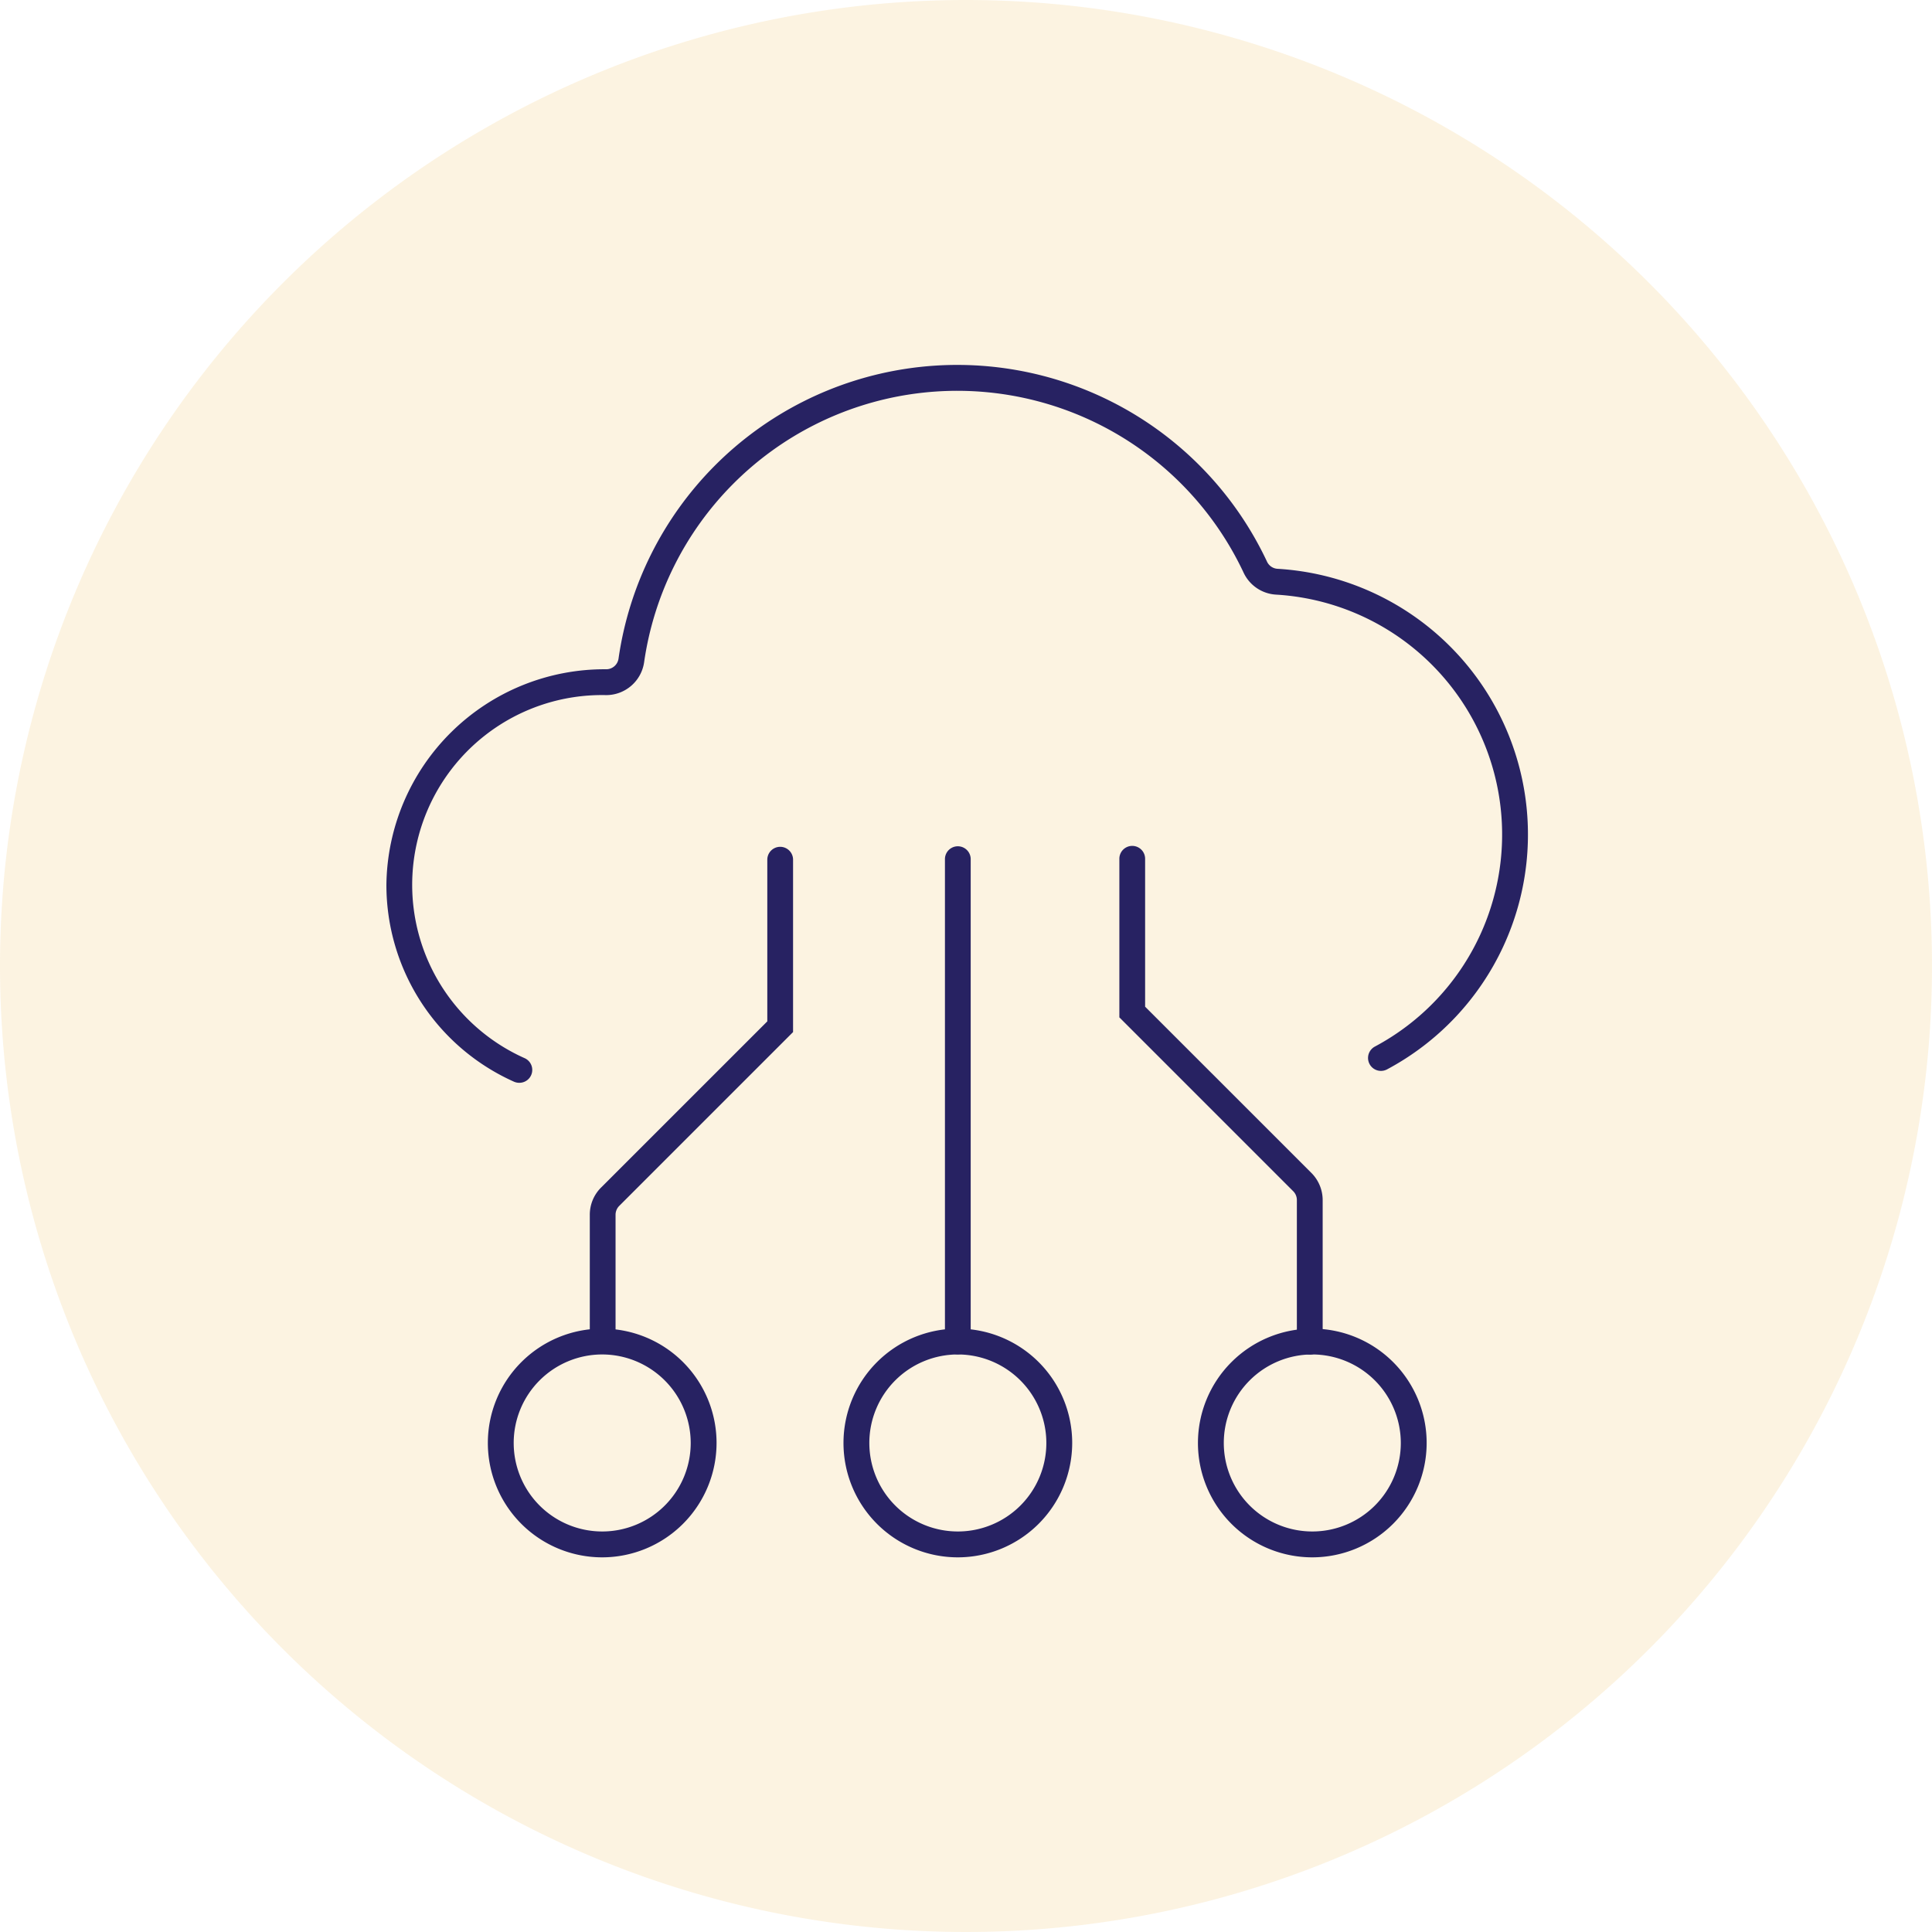
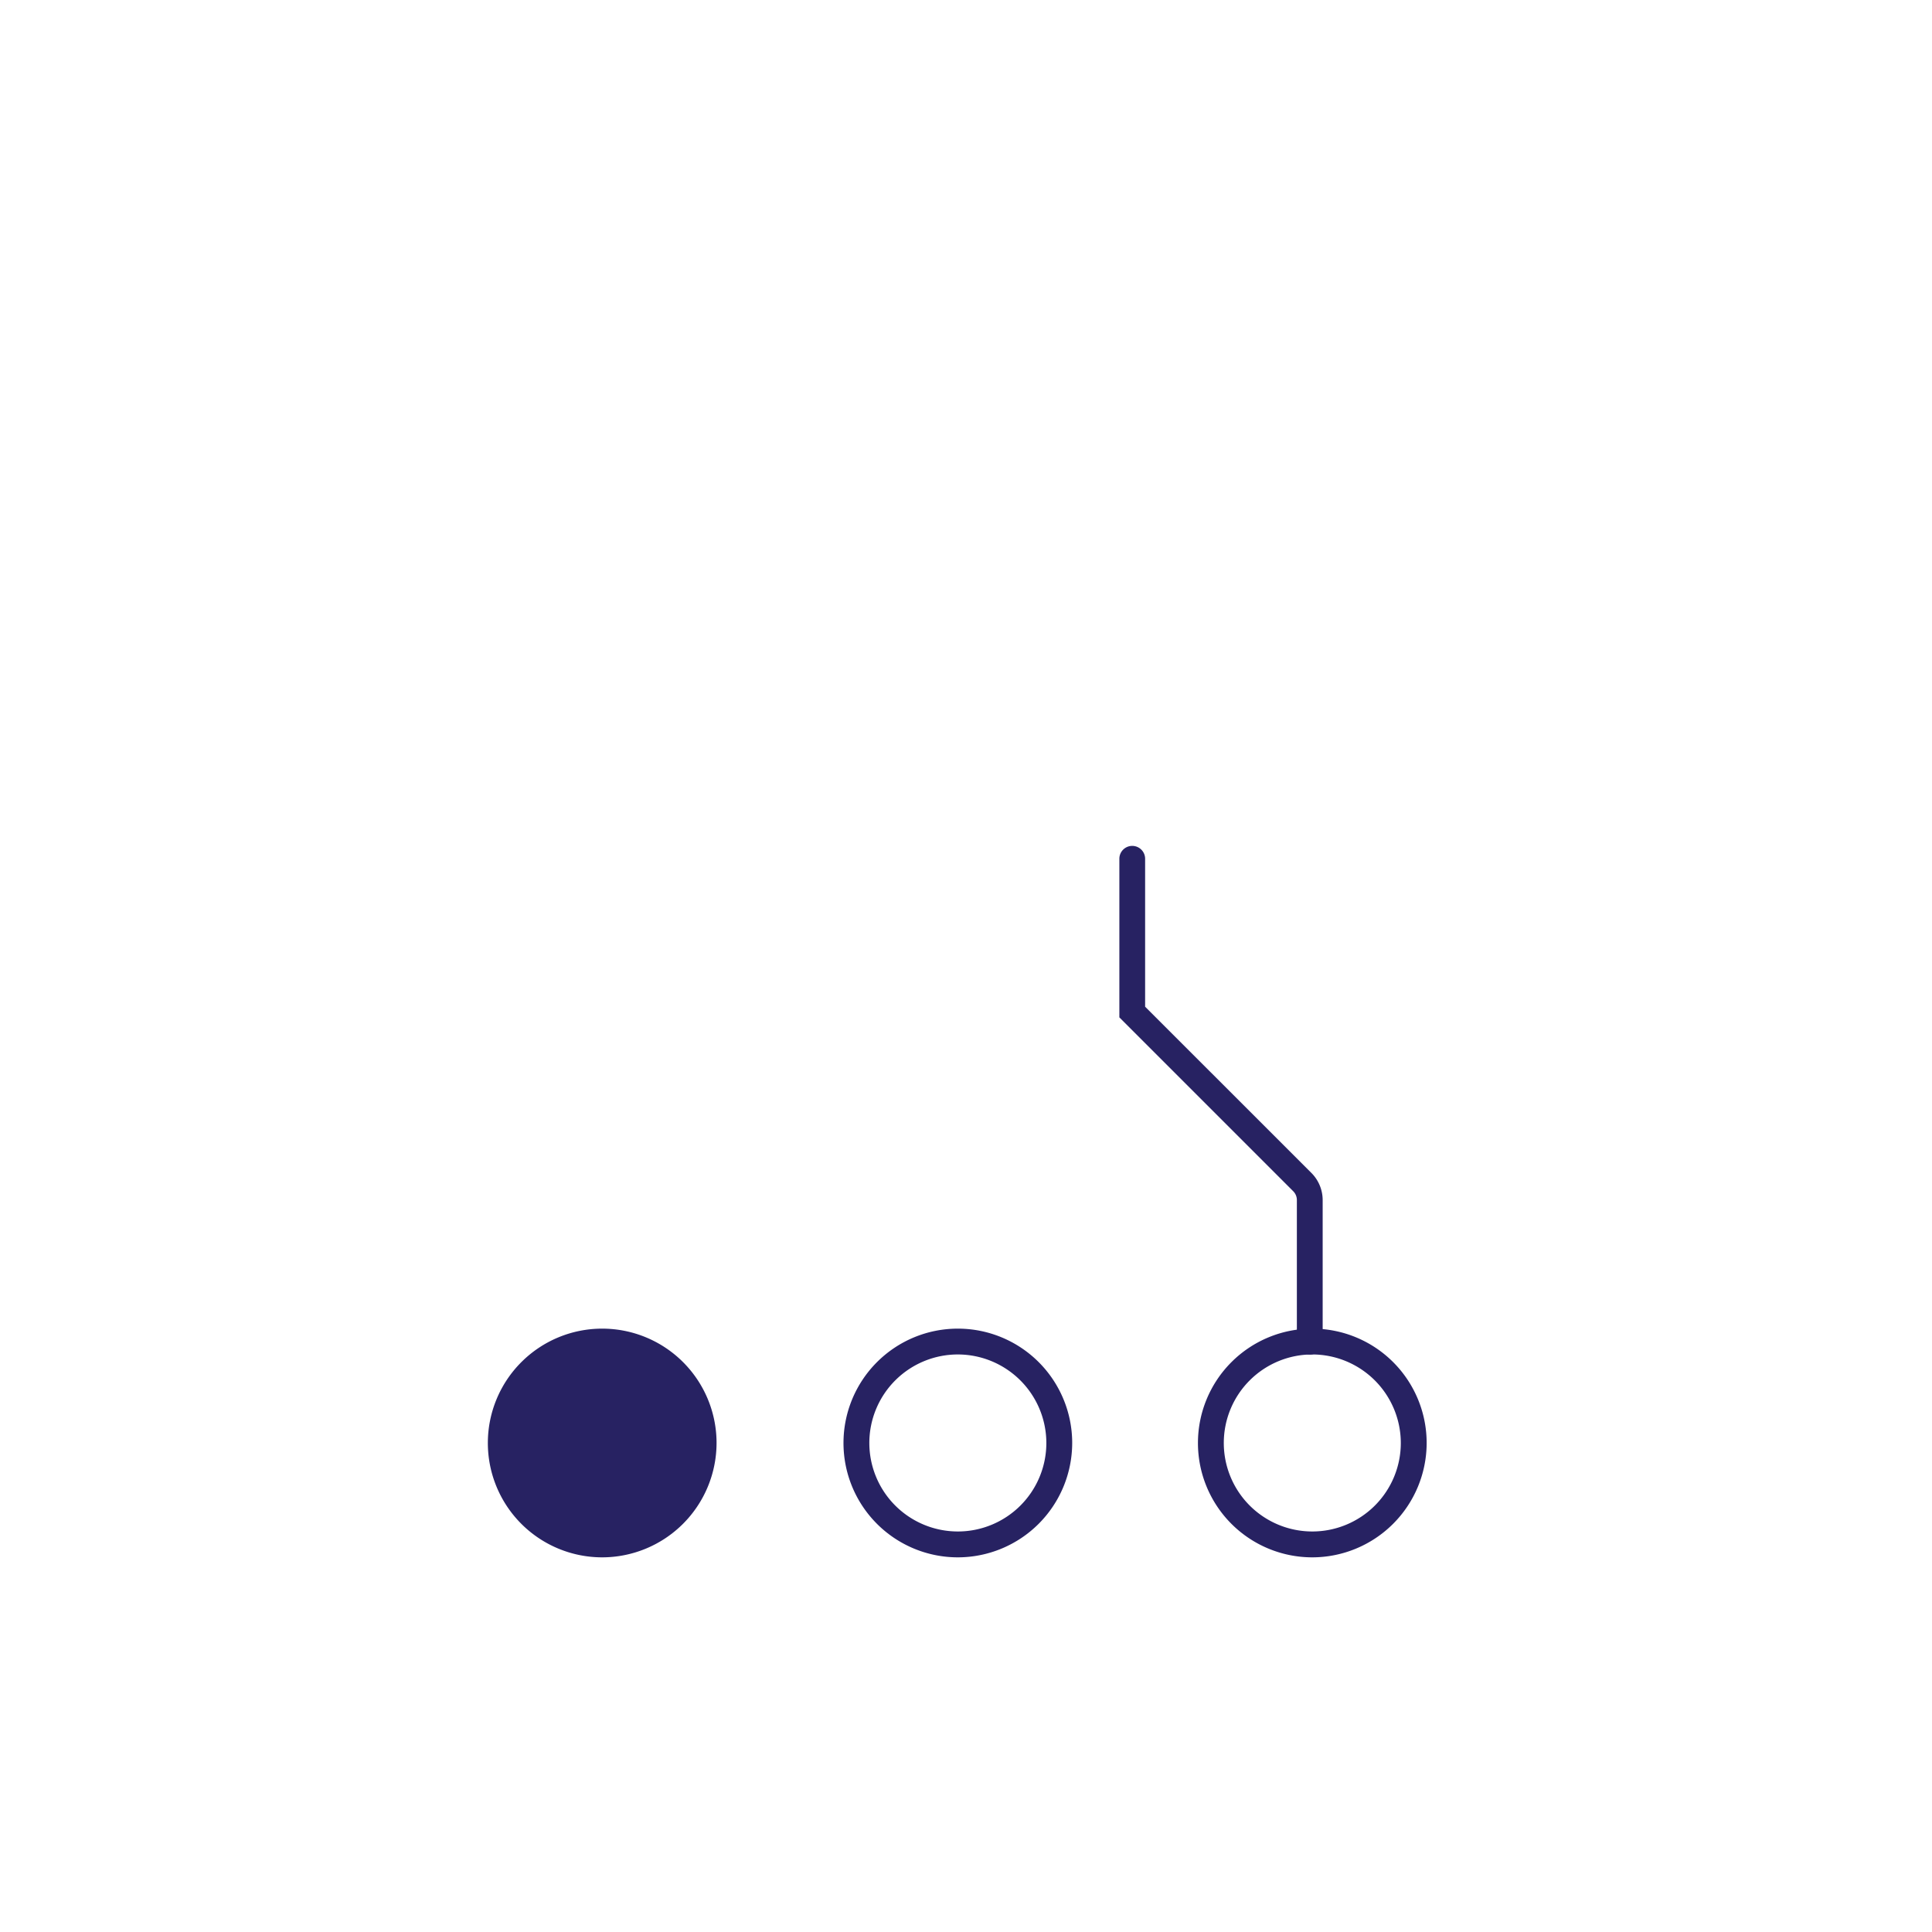
<svg xmlns="http://www.w3.org/2000/svg" width="90" height="90" viewBox="0 0 90 90">
  <defs>
    <clipPath id="clip-path">
      <rect id="Rectangle_88" data-name="Rectangle 88" width="53.183" height="55.546" fill="#272262" />
    </clipPath>
  </defs>
  <g id="Digital_1" data-name="Digital 1" transform="translate(-732 -1465)">
-     <path id="Path_435" data-name="Path 435" d="M45,0A45,45,0,1,1,0,45,45,45,0,0,1,45,0Z" transform="translate(732 1465)" fill="rgba(230,153,3,0.12)" />
    <g id="Group_203" data-name="Group 203" transform="translate(750 1482)">
      <g id="Group_211" data-name="Group 211" transform="translate(0 0)" clip-path="url(#clip-path)">
-         <path id="Path_461" data-name="Path 461" d="M6.187,33.441a.6.6,0,0,1-.245-.052A10.04,10.04,0,0,1,0,24.23,10.159,10.159,0,0,1,10.241,14.177a.579.579,0,0,0,.573-.5A15.941,15.941,0,0,1,41.022,9.163a.578.578,0,0,0,.492.334,12.4,12.4,0,0,1,5.1,23.319.6.6,0,0,1-.566-1.063,11.195,11.195,0,0,0-4.6-21.053,1.783,1.783,0,0,1-1.518-1.027,14.737,14.737,0,0,0-27.924,4.174,1.787,1.787,0,0,1-1.766,1.534A8.841,8.841,0,0,0,6.432,32.29a.6.6,0,0,1-.245,1.151" transform="translate(0 0)" fill="#272262" />
        <path id="Path_462" data-name="Path 462" d="M30.664,64.075a5.327,5.327,0,1,1,5.328-5.327,5.334,5.334,0,0,1-5.328,5.327m0-9.451a4.123,4.123,0,1,0,4.124,4.124,4.129,4.129,0,0,0-4.124-4.124" transform="translate(-4.045 -8.528)" fill="#272262" />
-         <path id="Path_463" data-name="Path 463" d="M31.562,50.351a.6.6,0,0,1-.6-.6V27.282a.6.6,0,1,1,1.2,0V49.75a.6.6,0,0,1-.6.6" transform="translate(-4.943 -4.259)" fill="#272262" />
        <path id="Path_464" data-name="Path 464" d="M49.5,50.357a.6.6,0,0,1-.6-.6v-6.6a.581.581,0,0,0-.169-.408l-8.1-8.1V27.261a.6.6,0,0,1,1.2,0v6.891L49.581,41.9a1.792,1.792,0,0,1,.521,1.26v6.6a.6.6,0,0,1-.6.6" transform="translate(-6.487 -4.256)" fill="#272262" />
        <path id="Path_465" data-name="Path 465" d="M50.313,64.075a5.327,5.327,0,1,1,5.328-5.327,5.334,5.334,0,0,1-5.328,5.327m0-9.451a4.123,4.123,0,1,0,4.124,4.124,4.129,4.129,0,0,0-4.124-4.124" transform="translate(-7.182 -8.528)" fill="#272262" />
-         <path id="Path_466" data-name="Path 466" d="M11.875,50.331a.6.6,0,0,1-.6-.6V43.851a1.784,1.784,0,0,1,.518-1.259l7.751-7.749V27.312a.6.6,0,0,1,1.2,0v8.03l-8.1,8.1a.586.586,0,0,0-.169.411V49.73a.6.6,0,0,1-.6.6" transform="translate(-1.8 -4.264)" fill="#272262" />
-         <path id="Path_467" data-name="Path 467" d="M10.95,64.075a5.327,5.327,0,1,1,5.328-5.327,5.334,5.334,0,0,1-5.328,5.327m0-9.451a4.123,4.123,0,1,0,4.124,4.124,4.129,4.129,0,0,0-4.124-4.124" transform="translate(-0.898 -8.528)" fill="#272262" />
+         <path id="Path_467" data-name="Path 467" d="M10.95,64.075a5.327,5.327,0,1,1,5.328-5.327,5.334,5.334,0,0,1-5.328,5.327m0-9.451" transform="translate(-0.898 -8.528)" fill="#272262" />
      </g>
    </g>
  </g>
</svg>